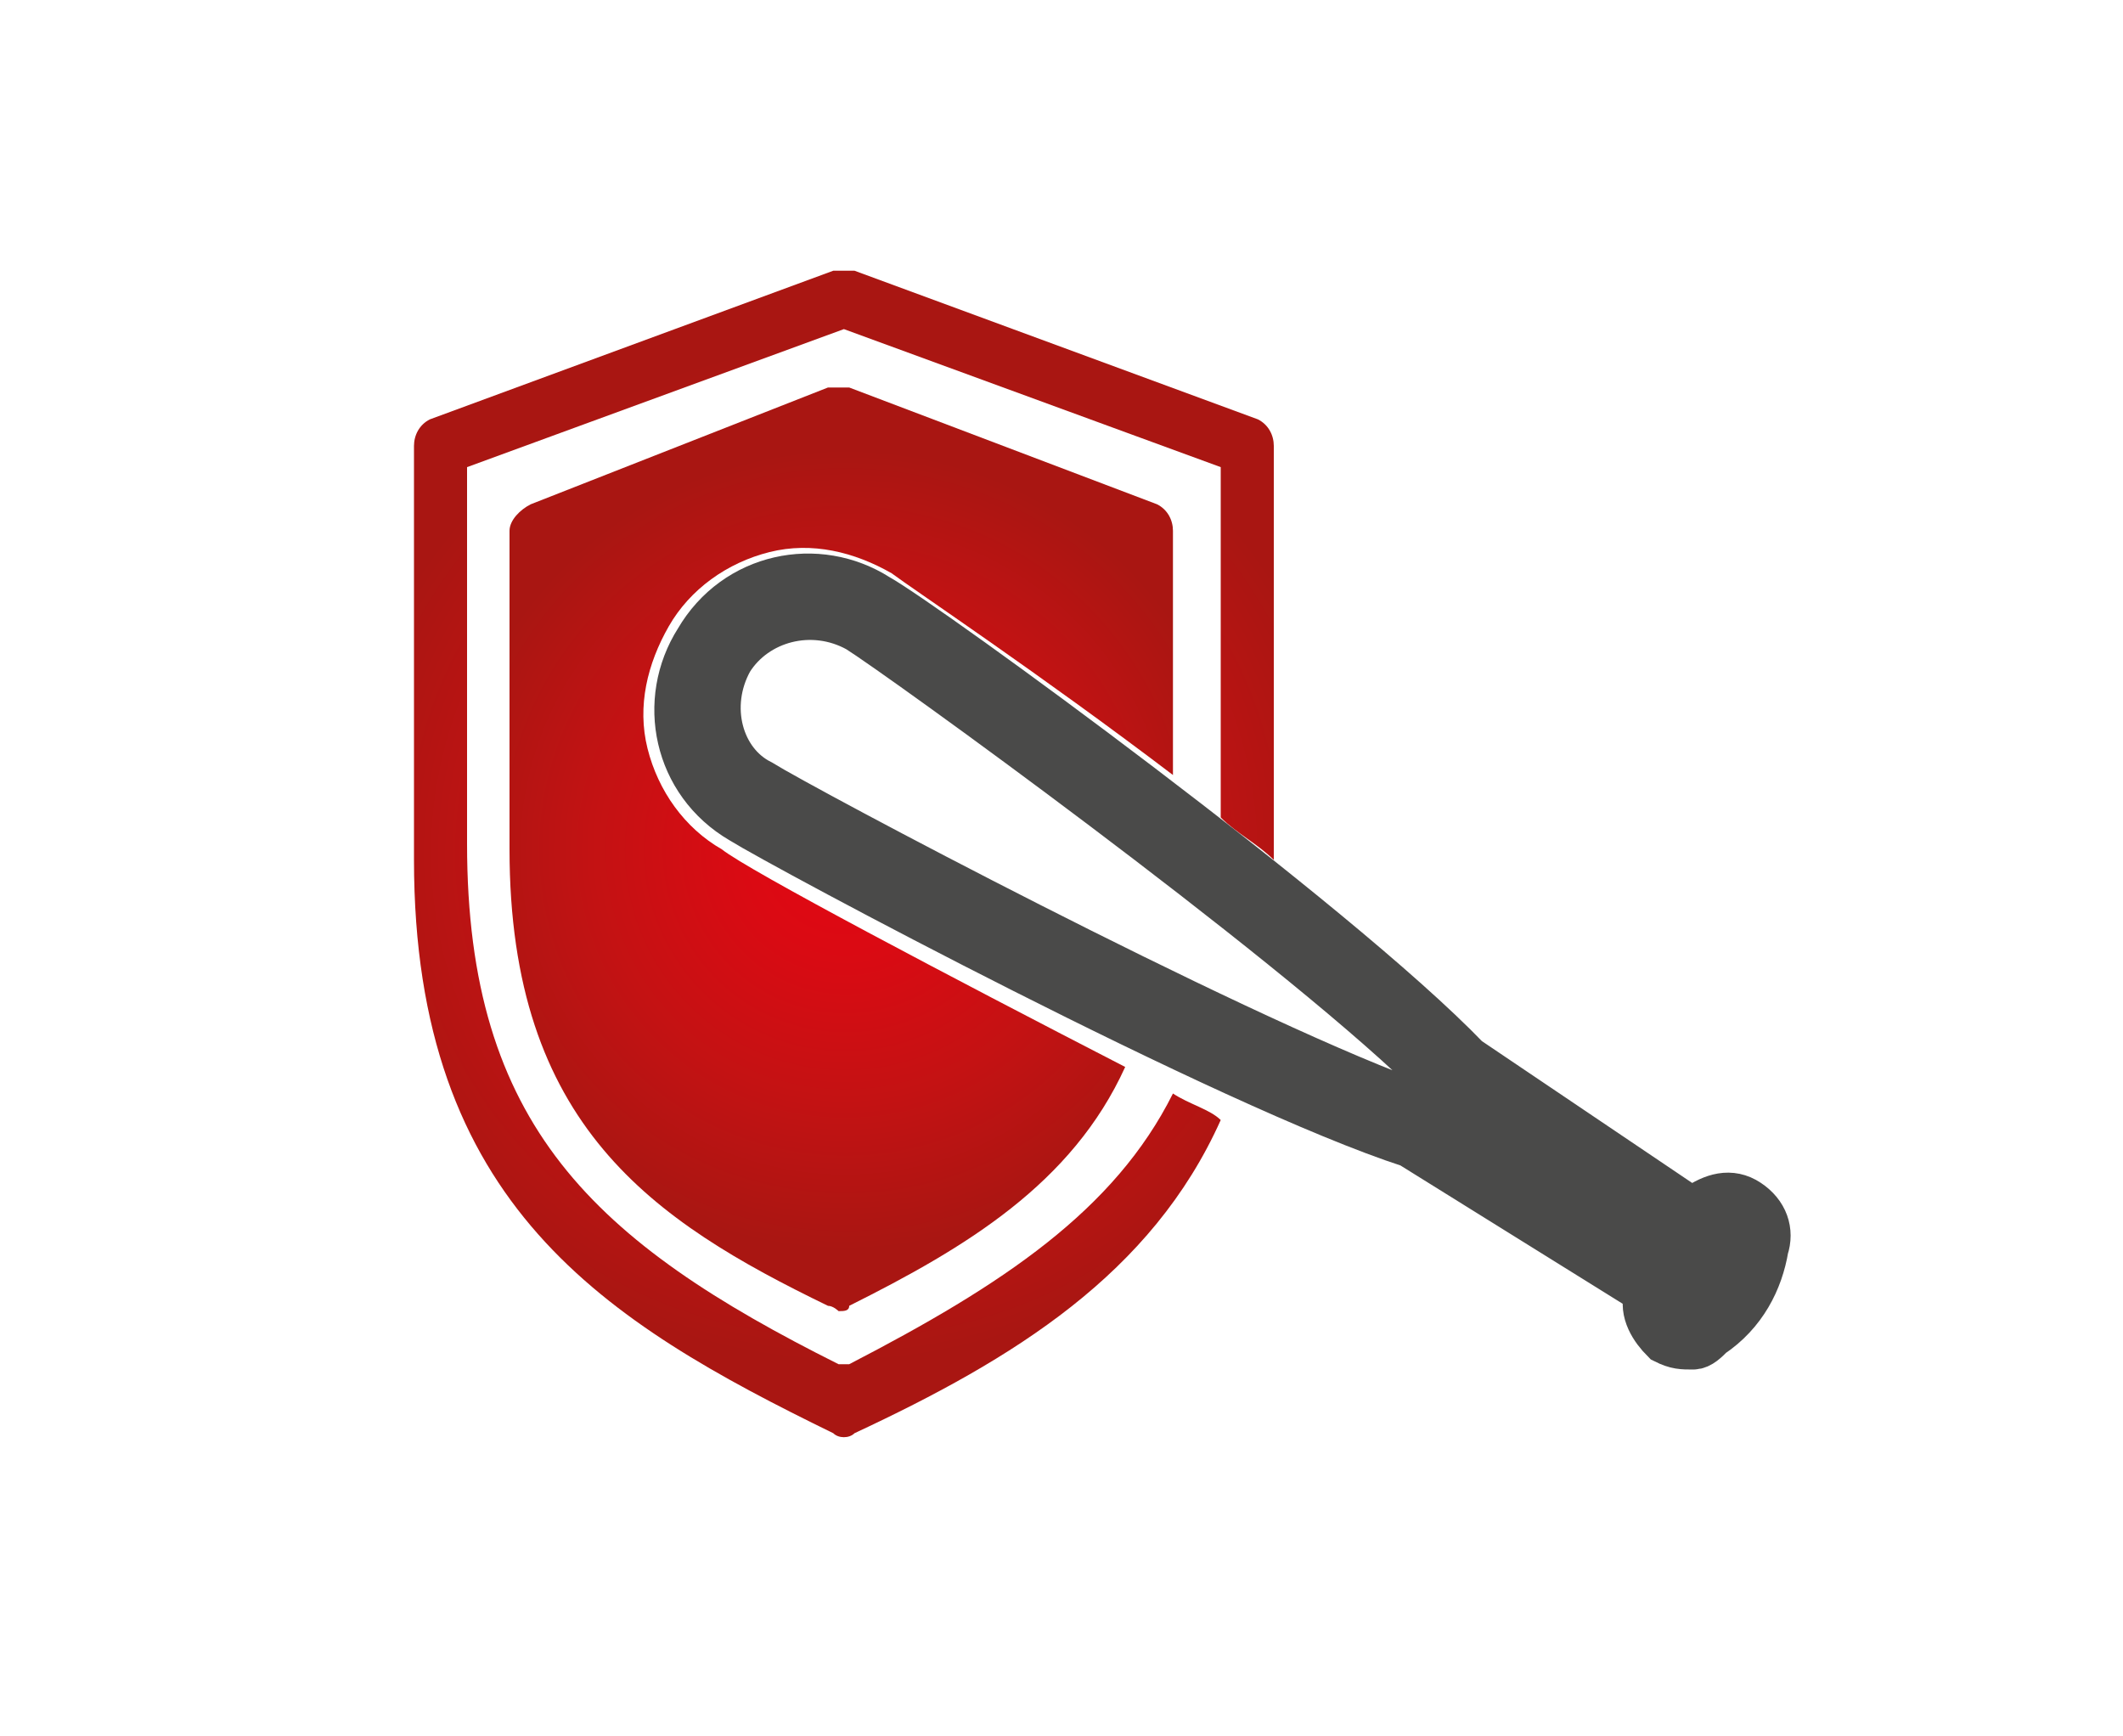
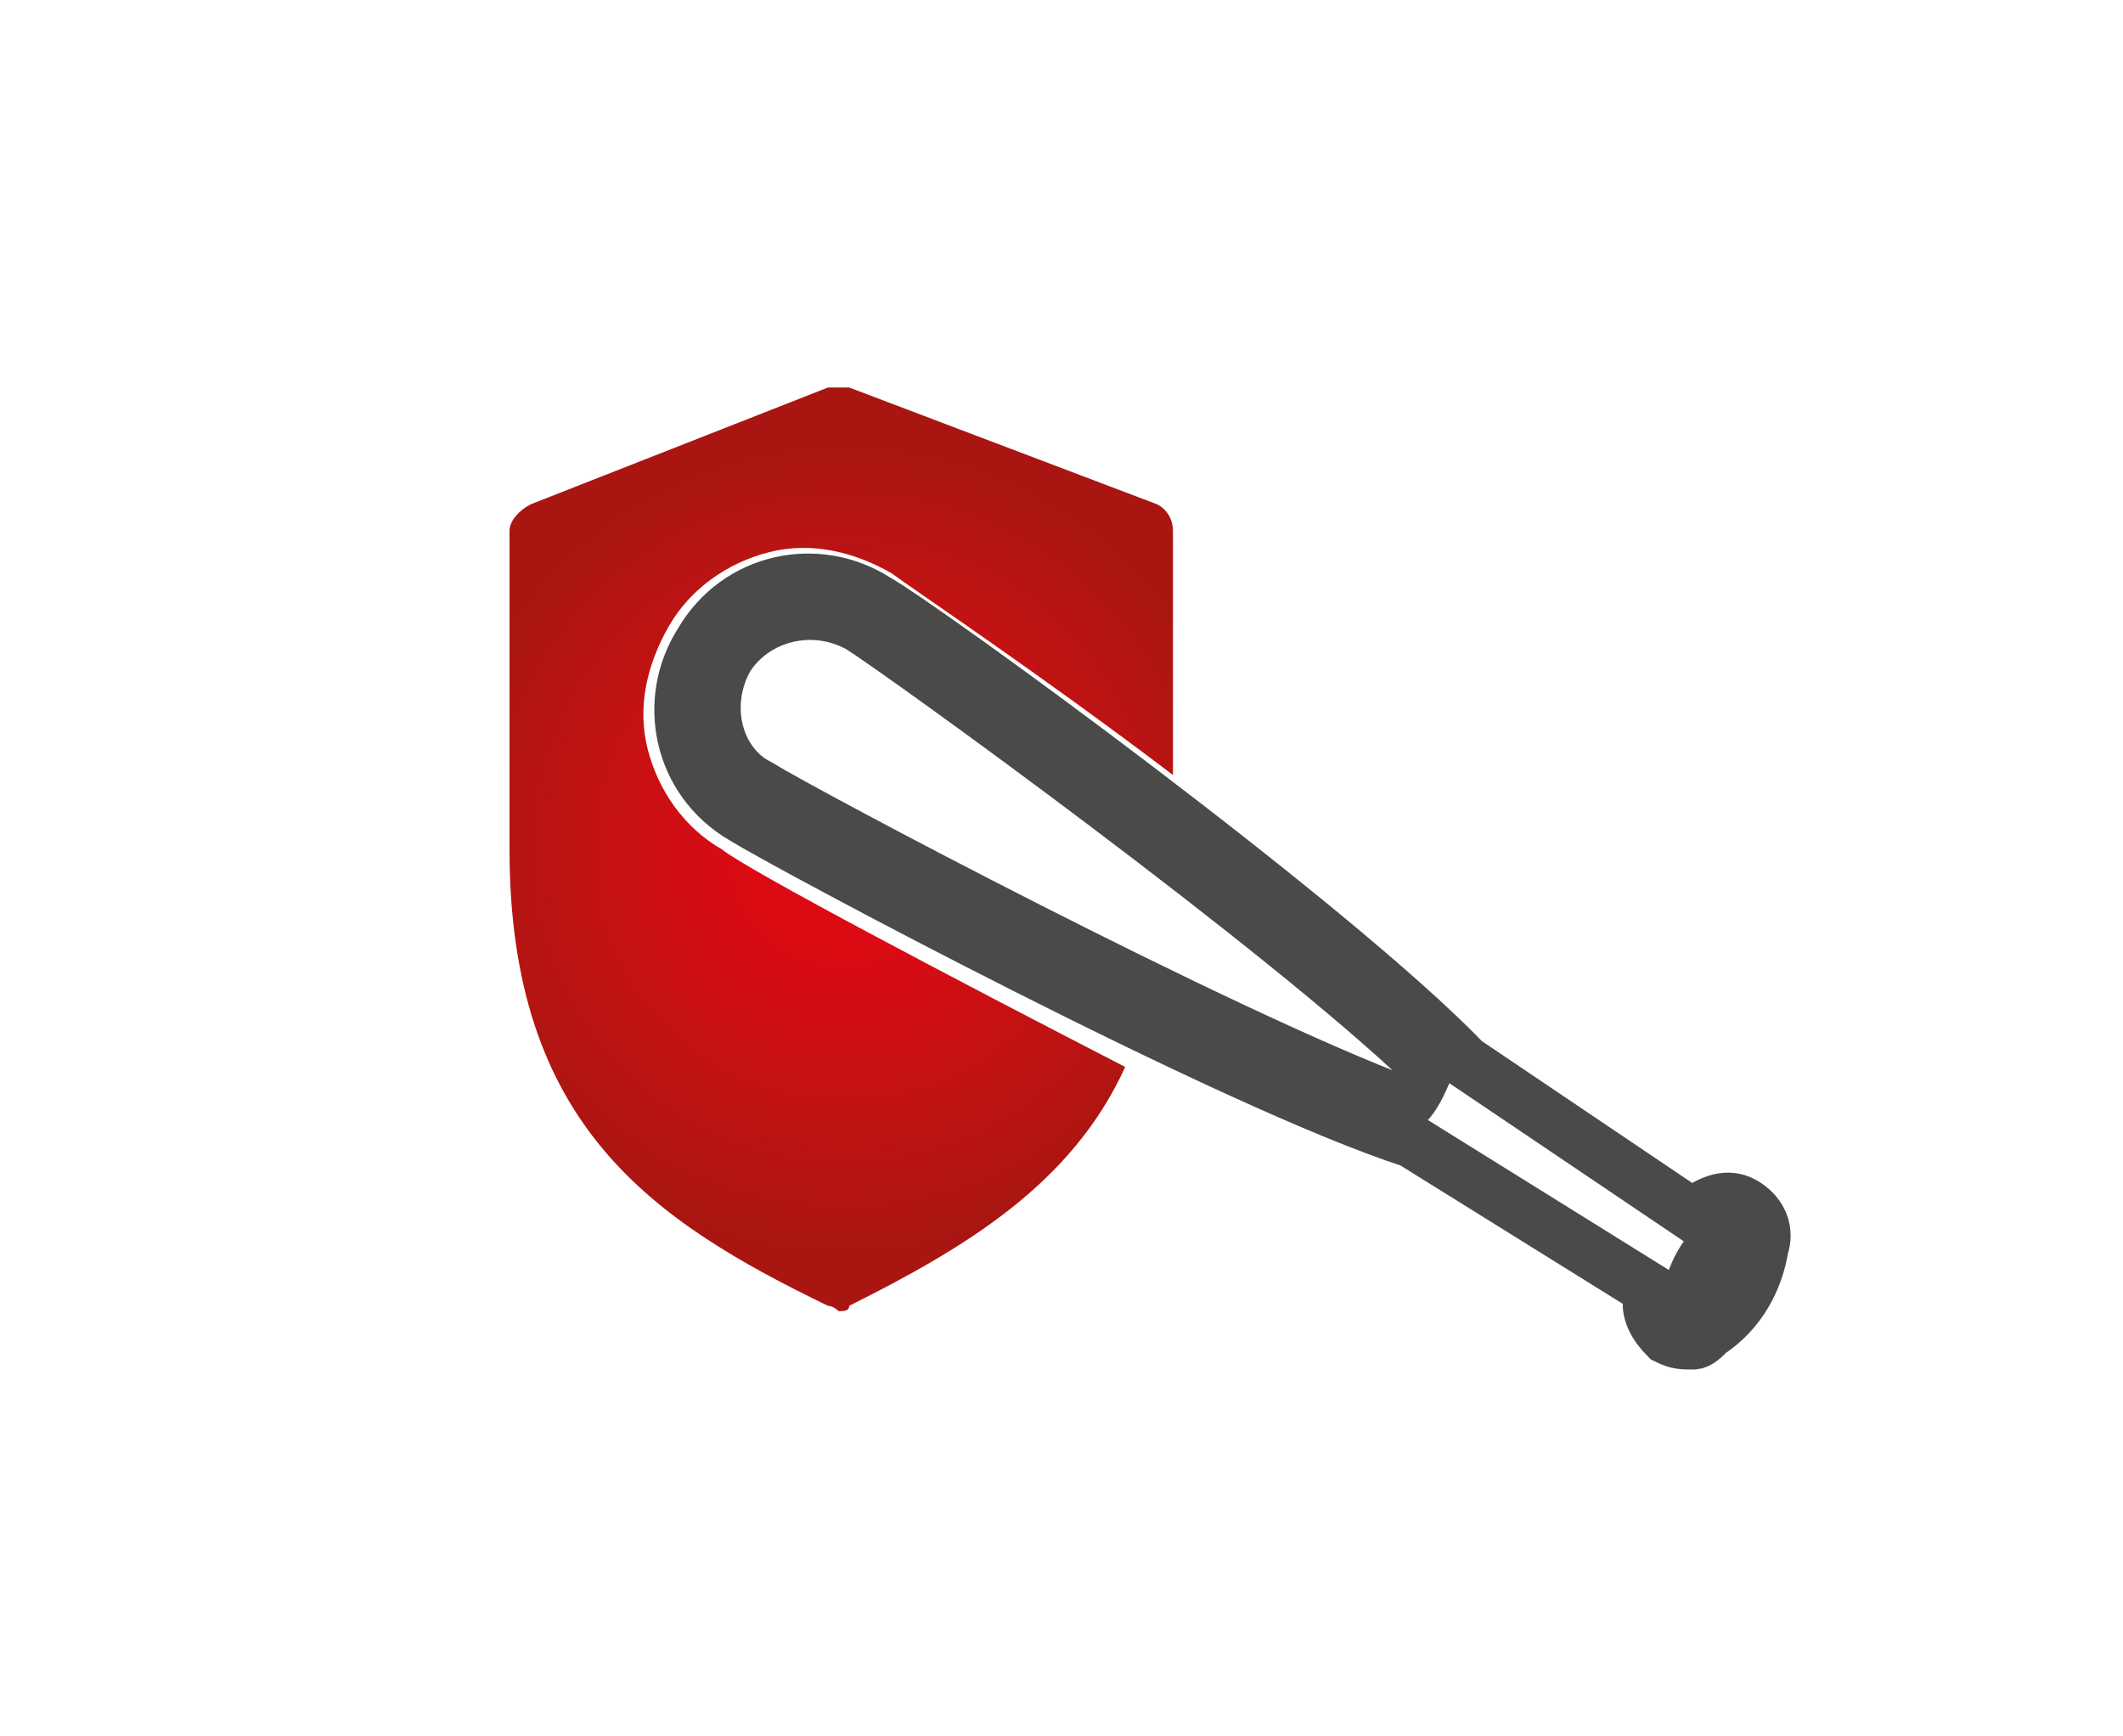
<svg xmlns="http://www.w3.org/2000/svg" version="1.1" x="0px" y="0px" viewBox="0 0 40 32.7" style="enable-background:new 0 0 40 32.7;" xml:space="preserve">
  <style type="text/css">
	.st0{fill:#FFFFFF;}
	.st1{fill:url(#SVGID_1_);}
	.st2{fill:url(#SVGID_2_);}
	.st3{fill:#4A4A49;}
	.st4{fill:none;stroke:#4A4A49;stroke-miterlimit:10;}
</style>
  <g id="Ebene_2">
    <g id="Ebene_2_1_">
      <rect y="0" class="st0" width="40" height="32.7" />
    </g>
  </g>
  <g id="Ebene_3">
    <radialGradient id="SVGID_1_" cx="15.925" cy="18.388" r="7.587" gradientTransform="matrix(1 0 0 -1 0 34.394)" gradientUnits="userSpaceOnUse">
      <stop offset="0" style="stop-color:#E30613" />
      <stop offset="0.241" style="stop-color:#DB0A13" />
      <stop offset="0.619" style="stop-color:#C41213" />
      <stop offset="0.995" style="stop-color:#A91612" />
      <stop offset="1" style="stop-color:#A91612" />
    </radialGradient>
    <path class="st1" d="M13.6,16c-0.7-0.4-1.2-1.1-1.4-1.9c-0.2-0.8,0-1.6,0.4-2.3c0.4-0.7,1.1-1.2,1.9-1.4c0.8-0.2,1.6,0,2.3,0.4   c0.4,0.3,2.8,1.9,5.3,3.8V10c0-0.2-0.1-0.4-0.3-0.5l-5.8-2.2c-0.1,0-0.2,0-0.4,0L10,9.5C9.8,9.6,9.6,9.8,9.6,10v6   c0,5.2,2.7,7,6,8.6c0.1,0,0.2,0.1,0.2,0.1c0.1,0,0.2,0,0.2-0.1c2.2-1.1,4.2-2.3,5.2-4.5C17.9,18.4,14.1,16.4,13.6,16z" />
    <radialGradient id="SVGID_2_" cx="15.906" cy="18.326" r="9.65" gradientTransform="matrix(1 0 0 -1 0 34.394)" gradientUnits="userSpaceOnUse">
      <stop offset="0" style="stop-color:#E30613" />
      <stop offset="0.241" style="stop-color:#DB0A13" />
      <stop offset="0.619" style="stop-color:#C41213" />
      <stop offset="0.995" style="stop-color:#A91612" />
      <stop offset="1" style="stop-color:#A91612" />
    </radialGradient>
-     <path class="st2" d="M22.1,20.6c-1.1,2.2-3.2,3.6-6.1,5.1l-0.1,0l-0.1,0c-4.6-2.3-7-4.5-7-9.8V8.8l7.1-2.6L23,8.8v6.6   c0.3,0.3,0.7,0.5,1,0.8c0,0,0-0.1,0-0.1V8.4c0-0.2-0.1-0.4-0.3-0.5l0,0l-7.6-2.8c0,0-0.1,0-0.2,0c-0.1,0-0.1,0-0.2,0L8.1,7.9   C7.9,8,7.8,8.2,7.8,8.4v7.8c0,6.5,3.6,8.7,7.9,10.8c0.1,0.1,0.3,0.1,0.4,0c3-1.4,5.6-3,6.9-5.9C22.8,20.9,22.4,20.8,22.1,20.6z" />
    <g>
-       <path class="st3" d="M32.7,23.4c-0.1,0.5-0.3,0.9-0.7,1.2c-0.1,0.1-0.2,0.1-0.2,0.1c0,0-0.1-0.1,0-0.2c0.1-0.5,0.3-0.9,0.7-1.2    c0.1,0,0.1-0.1,0.2-0.1c0,0,0,0,0.1,0C32.6,23.2,32.7,23.3,32.7,23.4L32.7,23.4z M13.7,12.4c0.5-0.8,1.6-1.1,2.5-0.6    c0.8,0.5,8,5.7,10.7,8.3c-0.1,0.2-0.2,0.5-0.4,0.7c-3.5-1.3-11.4-5.5-12.2-6C13.5,14.4,13.2,13.3,13.7,12.4 M32.9,22.7    c-0.3-0.2-0.6-0.1-0.9,0.1c0,0,0,0-0.1,0.1L27.6,20c-2.5-2.6-10.2-8.2-11.1-8.7c-1.1-0.7-2.6-0.4-3.3,0.8    c-0.7,1.1-0.4,2.6,0.8,3.3c0.8,0.5,9.2,5,12.6,6.1l4.5,2.8c0,0,0,0.1,0,0.1c-0.1,0.3,0.1,0.6,0.3,0.8c0.2,0.1,0.3,0.1,0.5,0.1    c0.1,0,0.2-0.1,0.3-0.2c0.6-0.4,0.9-1,1-1.6C33.3,23.2,33.2,22.9,32.9,22.7" />
      <path class="st4" d="M32.7,23.4c-0.1,0.5-0.3,0.9-0.7,1.2c-0.1,0.1-0.2,0.1-0.2,0.1c0,0-0.1-0.1,0-0.2c0.1-0.5,0.3-0.9,0.7-1.2    c0.1,0,0.1-0.1,0.2-0.1c0,0,0,0,0.1,0C32.6,23.2,32.7,23.3,32.7,23.4L32.7,23.4z M13.7,12.4c0.5-0.8,1.6-1.1,2.5-0.6    c0.8,0.5,8,5.7,10.7,8.3c-0.1,0.2-0.2,0.5-0.4,0.7c-3.5-1.3-11.4-5.5-12.2-6C13.5,14.4,13.2,13.3,13.7,12.4z M32.9,22.7    c-0.3-0.2-0.6-0.1-0.9,0.1c0,0,0,0-0.1,0.1L27.6,20c-2.5-2.6-10.2-8.2-11.1-8.7c-1.1-0.7-2.6-0.4-3.3,0.8    c-0.7,1.1-0.4,2.6,0.8,3.3c0.8,0.5,9.2,5,12.6,6.1l4.5,2.8c0,0,0,0.1,0,0.1c-0.1,0.3,0.1,0.6,0.3,0.8c0.2,0.1,0.3,0.1,0.5,0.1    c0.1,0,0.2-0.1,0.3-0.2c0.6-0.4,0.9-1,1-1.6C33.3,23.2,33.2,22.9,32.9,22.7z" />
    </g>
  </g>
</svg>